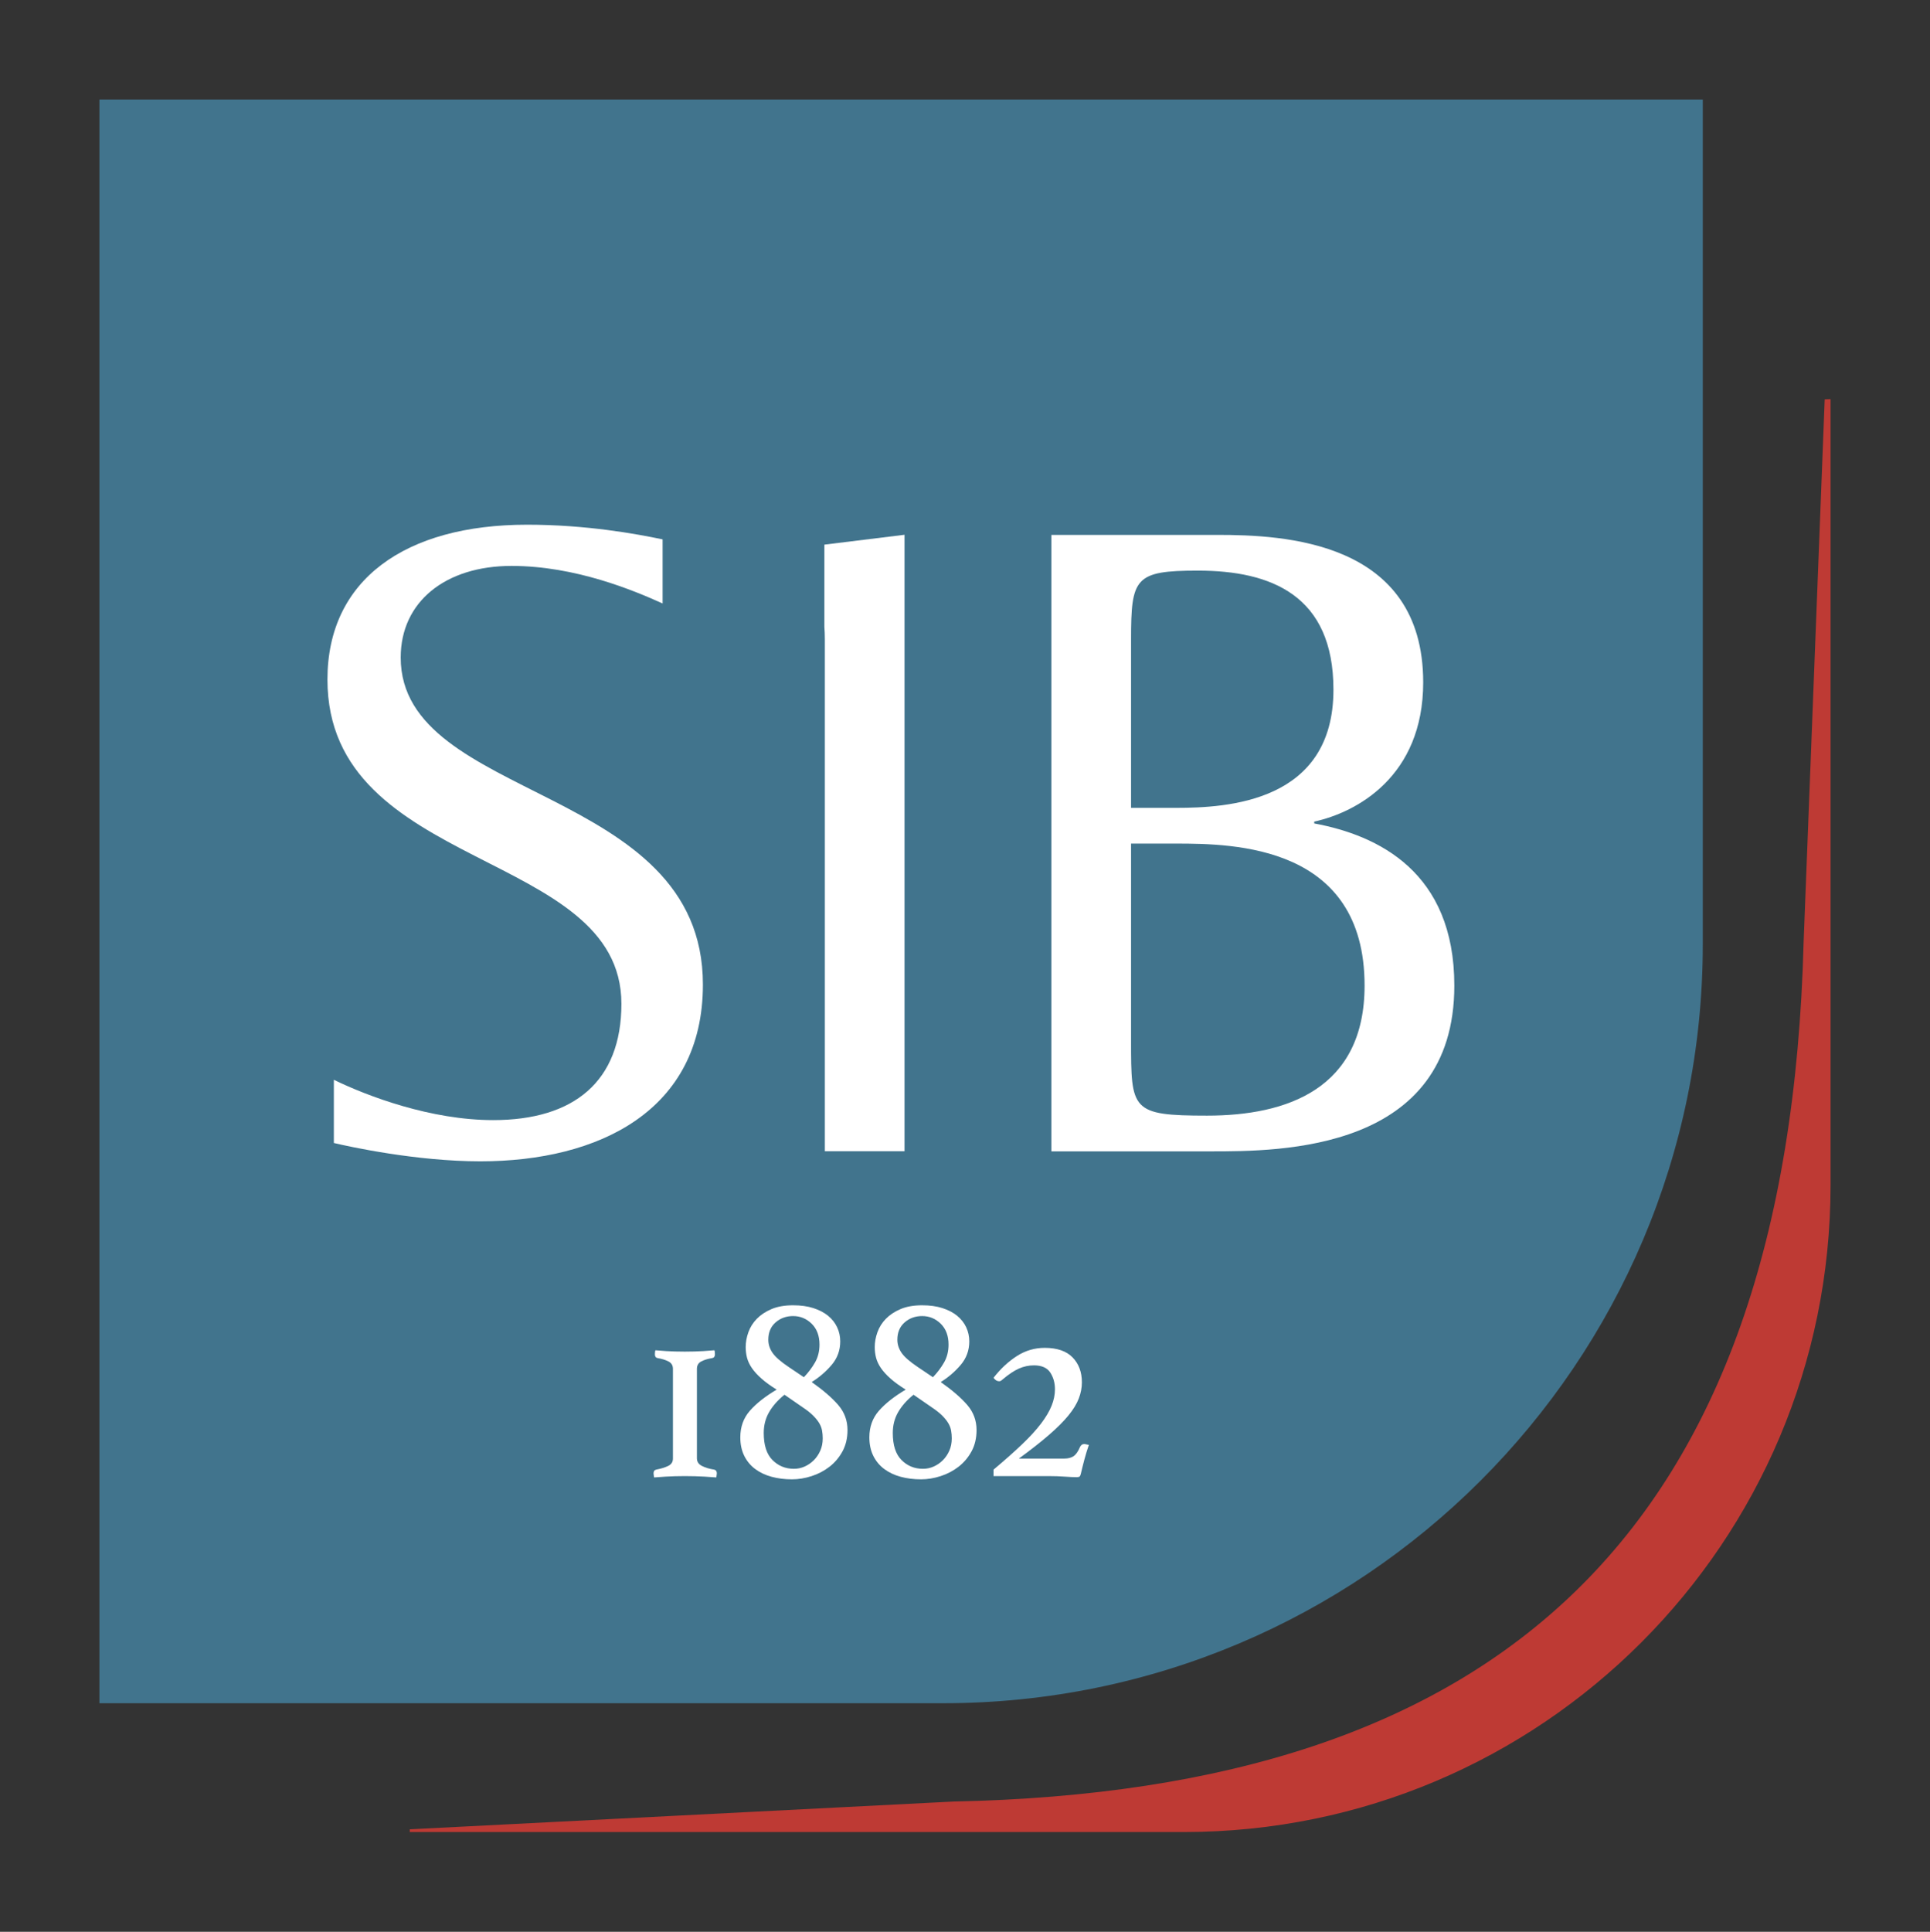
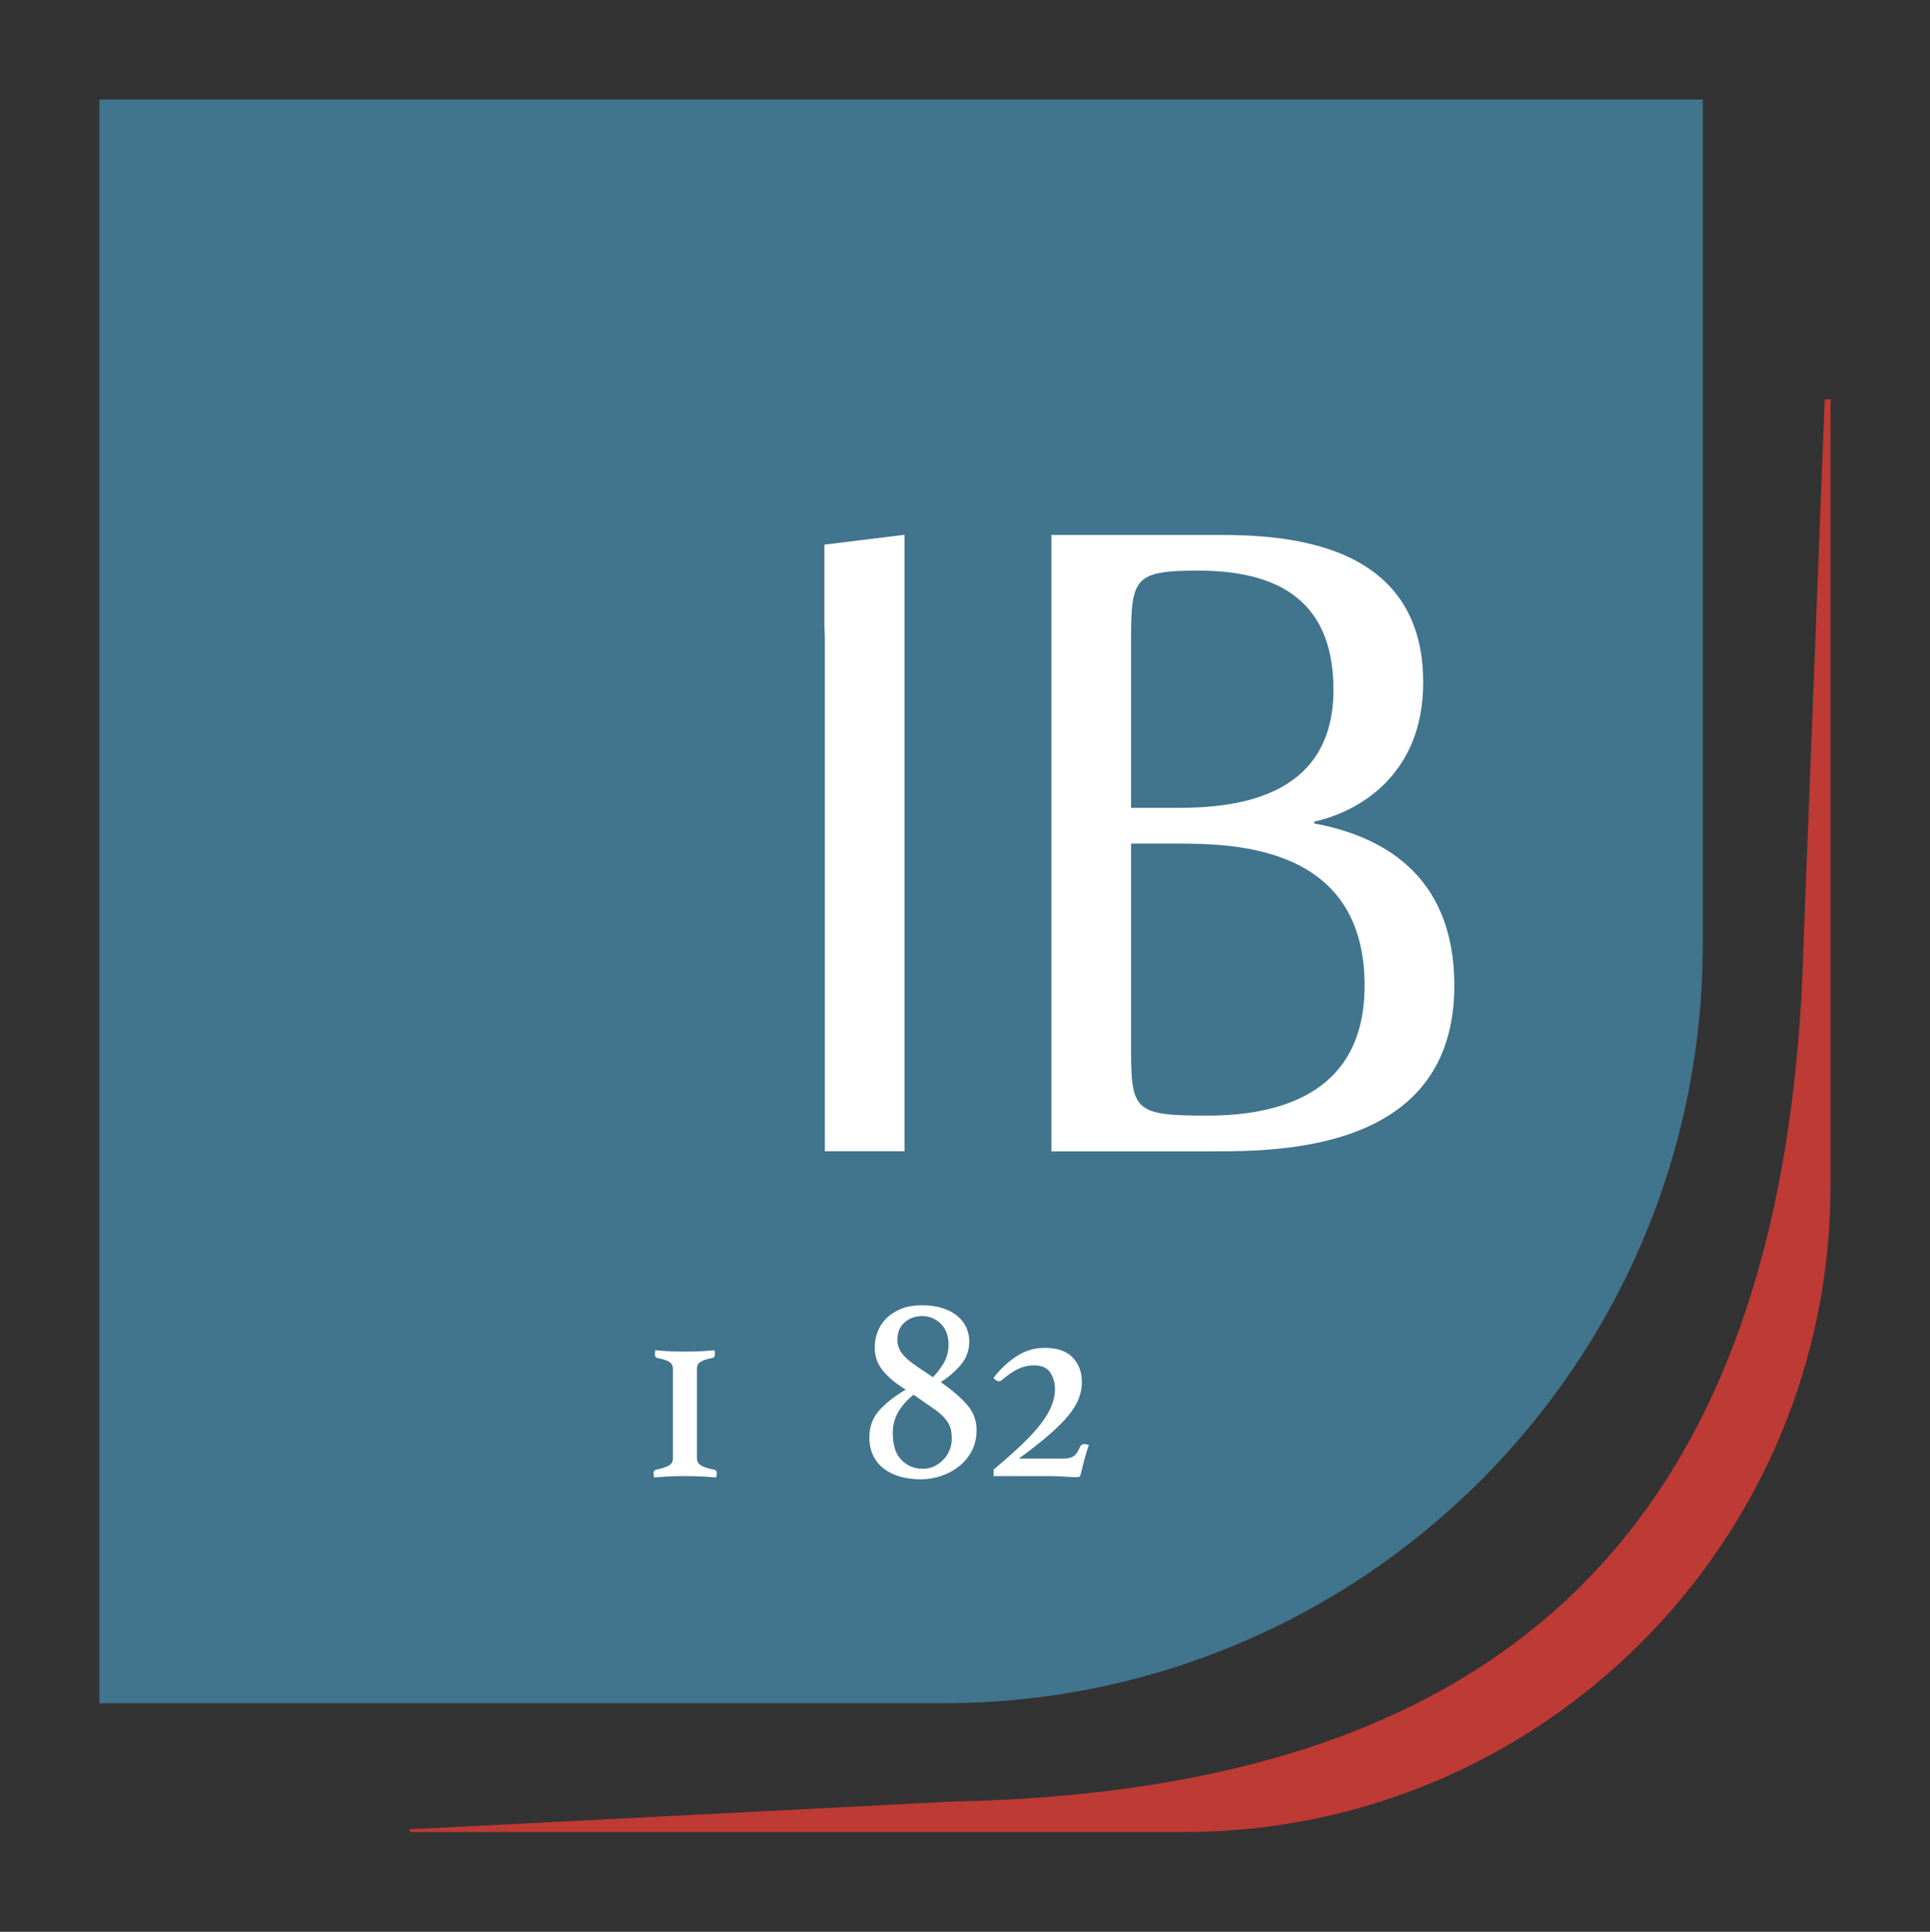
<svg xmlns="http://www.w3.org/2000/svg" version="1.2" width="525.341" height="525.7" viewBox="0 0 525.341 525.7" baseProfile="tiny-ps">
  <rect x="0" y="0" width="525.341" height="525.7" fill="#333333" stroke="none" />
  <title>Società Italiana Brevetti S.p.A.</title>
  <defs id="defs1">
    <clipPath clipPathUnits="userSpaceOnUse" id="clipPath2">
      <path d="M 0,0 H 394.006 V 394.275 H 0 Z" transform="translate(-20.296,-373.965)" id="path2" />
    </clipPath>
    <clipPath clipPathUnits="userSpaceOnUse" id="clipPath4">
      <path d="M 0,0 H 394.006 V 394.275 H 0 Z" transform="translate(-368.21,-202.074)" id="path4" />
    </clipPath>
    <clipPath clipPathUnits="userSpaceOnUse" id="clipPath6">
-       <path d="M 0,0 H 394.006 V 394.275 H 0 Z" transform="translate(-81.803,-260.074)" id="path6" />
-     </clipPath>
+       </clipPath>
    <clipPath clipPathUnits="userSpaceOnUse" id="clipPath8">
-       <path d="M 0,0 H 394.006 V 394.275 H 0 Z" transform="translate(-168.296,-266.324)" id="path8" />
-     </clipPath>
+       </clipPath>
    <clipPath clipPathUnits="userSpaceOnUse" id="clipPath10">
      <path d="M 0,0 H 394.006 V 394.275 H 0 Z" transform="translate(-246.42,-166.575)" id="path10" />
    </clipPath>
    <clipPath clipPathUnits="userSpaceOnUse" id="clipPath12">
-       <path d="M 0,394.275 H 394.006 V 0 H 0 Z" transform="translate(-133.805,-118.685)" id="path12" />
-     </clipPath>
+       </clipPath>
    <clipPath clipPathUnits="userSpaceOnUse" id="clipPath14">
      <path d="M 0,394.275 H 394.006 V 0 H 0 Z" transform="translate(-164.11,-113.185)" id="path14" />
    </clipPath>
    <clipPath clipPathUnits="userSpaceOnUse" id="clipPath16">
      <path d="M 0,394.275 H 394.006 V 0 H 0 Z" transform="translate(-190.455,-113.185)" id="path16" />
    </clipPath>
    <clipPath clipPathUnits="userSpaceOnUse" id="clipPath18">
      <path d="M 0,394.275 H 394.006 V 0 H 0 Z" transform="translate(-204.699,-112.745)" id="path18" />
    </clipPath>
  </defs>
  <g id="layer-MC0">
    <path id="path1" d="m 0,0 v -327.4 h 172.289 c 85.667,0 155.116,69.355 155.116,154.914 V 0 Z" transform="matrix(1.333,0,0,-1.333,27.062,27.08)" stroke="none" fill-rule="nonzero" fill-opacity="1" fill="#41748d" />
    <path id="path3" d="m 0,0 c -3.126,-121.416 -62.802,-173.27 -173.546,-175.536 l -111.08,-5.674 c -0.001,-0.009 -0.002,-0.545 -0.004,-0.554 h 158.086 c 72.925,0 132.043,59.118 132.043,132.043 v 160.488 c -0.02,-0.013 -1.174,-0.033 -1.196,-0.044 z" transform="matrix(1.333,0,0,-1.333,490.947,256.268)" stroke="none" fill-rule="nonzero" fill-opacity="1" fill="#be3a34" />
-     <path id="path5" d="m 0,0 c 0,11.407 9.164,18.701 22.627,18.701 13.091,0 25.059,-5.049 30.855,-7.667 v 13.088 c -5.422,1.123 -15.52,2.993 -27.676,2.993 -24.87,0 -40.765,-11.22 -40.765,-31.603 0,-39.269 60.027,-34.595 60.027,-66.199 0,-15.893 -9.725,-23.749 -26.181,-23.749 -12.716,0 -25.618,4.863 -32.537,8.229 v -12.902 c 3.179,-0.75 16.829,-3.741 29.919,-3.741 24.123,0 45.441,10.285 45.441,36.091 C 61.71,-25.806 0,-29.546 0,0" transform="matrix(1.333,0,0,-1.333,109.07,178.934)" stroke="none" fill-rule="nonzero" fill-opacity="1" fill="#ffffff" />
    <path id="path7" d="M 0,0 C 0.058,-0.779 0.094,-1.603 0.094,-2.51 V -107.042 H 16.363 V 18.809 L 0,16.796 Z" transform="matrix(1.333,0,0,-1.333,224.395,170.602)" stroke="none" fill-rule="nonzero" fill-opacity="1" fill="#ffffff" />
    <path id="path9" d="m 0,0 c -15.521,0 -15.521,1.121 -15.521,15.333 v 40.206 h 9.164 C 5.61,55.539 32.164,55.164 32.164,26.554 32.164,5.422 16.27,0 0,0 m -15.521,97.239 c 0,12.529 0.75,14.025 13.652,14.025 14.96,0 27.676,-5.049 27.676,-24.309 0,-23.002 -21.692,-24.124 -32.164,-24.124 h -9.164 z M 21.881,59.652 v 0.374 c 8.599,1.87 22.252,9.162 22.252,28.424 0,28.985 -28.611,30.108 -42.076,30.108 H -31.791 V 97.239 -7.294 H 0.748 c 14.213,0 49.742,0 49.742,33.848 0,23.188 -15.521,30.666 -28.609,33.098" transform="matrix(1.333,0,0,-1.333,328.56,303.6)" stroke="none" fill-rule="nonzero" fill-opacity="1" fill="#ffffff" />
    <path id="path11" d="m 0,0 c 0.11,0 0.357,-0.019 0.742,-0.055 0.385,-0.037 0.862,-0.074 1.43,-0.11 0.568,-0.036 1.183,-0.064 1.843,-0.082 0.66,-0.019 1.32,-0.027 1.98,-0.027 0.66,0 1.32,0.008 1.98,0.027 0.66,0.018 1.274,0.046 1.842,0.082 0.568,0.036 1.054,0.073 1.458,0.11 0.403,0.036 0.66,0.055 0.77,0.055 0.036,-0.073 0.063,-0.201 0.082,-0.385 0.019,-0.183 0.028,-0.33 0.028,-0.439 0,-0.441 -0.184,-0.697 -0.55,-0.771 C 10.688,-1.741 9.936,-1.971 9.35,-2.282 8.763,-2.594 8.47,-3.099 8.47,-3.795 v -18.26 c 0,-0.697 0.348,-1.219 1.045,-1.567 0.696,-0.349 1.521,-0.597 2.475,-0.742 0.366,-0.074 0.55,-0.33 0.55,-0.771 0,-0.109 -0.019,-0.266 -0.055,-0.468 -0.037,-0.2 -0.055,-0.32 -0.055,-0.357 -0.11,0 -0.385,0.02 -0.825,0.056 -0.44,0.037 -0.963,0.073 -1.568,0.109 -0.605,0.037 -1.265,0.065 -1.98,0.083 -0.715,0.019 -1.402,0.027 -2.062,0.027 -0.66,0 -1.329,-0.008 -2.008,-0.027 -0.678,-0.018 -1.311,-0.046 -1.897,-0.083 -0.587,-0.036 -1.1,-0.072 -1.54,-0.109 -0.44,-0.036 -0.715,-0.056 -0.825,-0.056 0,0.037 -0.019,0.157 -0.055,0.357 -0.037,0.202 -0.055,0.359 -0.055,0.468 0,0.441 0.183,0.697 0.55,0.771 0.953,0.182 1.76,0.43 2.42,0.742 0.66,0.311 0.99,0.815 0.99,1.513 v 18.314 c 0,0.696 -0.303,1.201 -0.908,1.513 -0.604,0.311 -1.347,0.541 -2.227,0.687 -0.367,0.074 -0.55,0.33 -0.55,0.771 0,0.109 0.008,0.256 0.027,0.439 C -0.064,-0.201 -0.037,-0.073 0,0" transform="matrix(1.333,0,0,-1.333,178.407,367.454)" stroke="none" fill-rule="nonzero" fill-opacity="1" fill="#ffffff" />
-     <path id="path13" d="m 0,0 c 0.916,0.953 1.677,1.962 2.282,3.025 0.605,1.064 0.908,2.274 0.908,3.63 0,1.796 -0.532,3.218 -1.595,4.263 -1.064,1.045 -2.329,1.567 -3.795,1.567 -1.394,0 -2.585,-0.431 -3.575,-1.292 -0.99,-0.862 -1.485,-2.045 -1.485,-3.547 0,-0.955 0.293,-1.852 0.88,-2.696 0.586,-0.844 1.705,-1.814 3.355,-2.915 z m -3.96,-3.574 c -1.357,-1.101 -2.402,-2.283 -3.135,-3.548 -0.734,-1.265 -1.1,-2.687 -1.1,-4.263 0,-2.494 0.595,-4.336 1.787,-5.527 1.191,-1.192 2.649,-1.787 4.373,-1.787 0.77,0 1.503,0.155 2.2,0.467 0.696,0.311 1.32,0.743 1.87,1.293 0.55,0.549 0.99,1.2 1.32,1.952 0.33,0.751 0.495,1.586 0.495,2.503 0,0.549 -0.047,1.081 -0.138,1.594 -0.092,0.513 -0.284,1.018 -0.577,1.513 -0.294,0.495 -0.707,1.008 -1.238,1.54 -0.532,0.531 -1.237,1.091 -2.117,1.678 z m 5.555,2.585 c 2.346,-1.651 4.152,-3.209 5.417,-4.676 1.265,-1.467 1.898,-3.172 1.898,-5.114 0,-1.651 -0.34,-3.1 -1.018,-4.346 -0.679,-1.246 -1.559,-2.292 -2.64,-3.135 -1.082,-0.844 -2.301,-1.484 -3.657,-1.925 -1.357,-0.44 -2.695,-0.66 -4.015,-0.66 -1.504,0 -2.897,0.175 -4.18,0.523 -1.284,0.348 -2.402,0.88 -3.355,1.594 -0.954,0.716 -1.697,1.614 -2.228,2.696 -0.532,1.081 -0.797,2.338 -0.797,3.767 0,2.126 0.65,3.933 1.952,5.418 1.301,1.485 3.126,2.923 5.473,4.318 -1.247,0.769 -2.283,1.52 -3.108,2.255 -0.825,0.732 -1.476,1.448 -1.952,2.144 -0.477,0.696 -0.807,1.394 -0.99,2.09 -0.184,0.696 -0.275,1.431 -0.275,2.2 0,0.99 0.183,1.998 0.55,3.026 0.366,1.026 0.943,1.943 1.732,2.75 0.788,0.805 1.788,1.465 2.998,1.979 1.21,0.514 2.676,0.771 4.4,0.771 1.576,0 2.96,-0.193 4.152,-0.578 C 3.144,13.723 4.143,13.2 4.95,12.54 5.756,11.881 6.37,11.101 6.792,10.203 7.213,9.304 7.425,8.342 7.425,7.315 7.425,5.481 6.838,3.878 5.665,2.503 4.491,1.128 3.135,-0.036 1.595,-0.989" transform="matrix(1.333,0,0,-1.333,218.813,374.787)" stroke="none" fill-rule="nonzero" fill-opacity="1" fill="#ffffff" />
    <path id="path15" d="m 0,0 c 0.916,0.953 1.677,1.962 2.282,3.025 0.605,1.064 0.908,2.274 0.908,3.63 0,1.796 -0.532,3.218 -1.595,4.263 -1.064,1.045 -2.329,1.567 -3.795,1.567 -1.394,0 -2.585,-0.431 -3.575,-1.292 -0.99,-0.862 -1.485,-2.045 -1.485,-3.547 0,-0.955 0.293,-1.852 0.88,-2.696 0.586,-0.844 1.705,-1.814 3.355,-2.915 z m -3.96,-3.574 c -1.357,-1.101 -2.402,-2.283 -3.135,-3.548 -0.734,-1.265 -1.1,-2.687 -1.1,-4.263 0,-2.494 0.595,-4.336 1.787,-5.527 1.191,-1.192 2.649,-1.787 4.373,-1.787 0.77,0 1.503,0.155 2.2,0.467 0.696,0.311 1.32,0.743 1.87,1.293 0.55,0.549 0.99,1.2 1.32,1.952 0.33,0.751 0.495,1.586 0.495,2.503 0,0.549 -0.047,1.081 -0.138,1.594 -0.092,0.513 -0.284,1.018 -0.577,1.513 -0.294,0.495 -0.707,1.008 -1.238,1.54 -0.532,0.531 -1.237,1.091 -2.117,1.678 z m 5.555,2.585 c 2.346,-1.651 4.152,-3.209 5.417,-4.676 1.266,-1.467 1.898,-3.172 1.898,-5.114 0,-1.651 -0.339,-3.1 -1.018,-4.346 -0.679,-1.246 -1.559,-2.292 -2.64,-3.135 -1.082,-0.844 -2.301,-1.484 -3.657,-1.925 -1.357,-0.44 -2.695,-0.66 -4.015,-0.66 -1.504,0 -2.897,0.175 -4.18,0.523 -1.284,0.348 -2.402,0.88 -3.355,1.594 -0.954,0.716 -1.697,1.614 -2.228,2.696 -0.532,1.081 -0.797,2.338 -0.797,3.767 0,2.126 0.65,3.933 1.952,5.418 1.301,1.485 3.126,2.923 5.473,4.318 -1.247,0.769 -2.283,1.52 -3.108,2.255 -0.825,0.732 -1.476,1.448 -1.952,2.144 -0.477,0.696 -0.807,1.394 -0.99,2.09 -0.184,0.696 -0.275,1.431 -0.275,2.2 0,0.99 0.183,1.998 0.55,3.026 0.366,1.026 0.943,1.943 1.732,2.75 0.788,0.805 1.788,1.465 2.998,1.979 1.21,0.514 2.676,0.771 4.4,0.771 1.576,0 2.96,-0.193 4.152,-0.578 C 3.144,13.723 4.143,13.2 4.95,12.54 5.756,11.881 6.37,11.101 6.792,10.203 7.213,9.304 7.424,8.342 7.424,7.315 7.424,5.481 6.838,3.878 5.665,2.503 4.491,1.128 3.135,-0.036 1.595,-0.989" transform="matrix(1.333,0,0,-1.333,253.939,374.787)" stroke="none" fill-rule="nonzero" fill-opacity="1" fill="#ffffff" />
    <path id="path17" d="m 0,0 c -0.074,-0.074 -0.175,-0.156 -0.303,-0.248 -0.129,-0.092 -0.265,-0.137 -0.412,-0.137 -0.44,0 -0.825,0.238 -1.155,0.715 1.431,1.833 3.015,3.309 4.757,4.428 1.742,1.117 3.638,1.677 5.693,1.677 2.529,0 4.428,-0.652 5.691,-1.953 1.266,-1.301 1.899,-2.997 1.899,-5.087 0,-1.1 -0.211,-2.2 -0.633,-3.3 C 15.115,-5.005 14.41,-6.16 13.42,-7.37 12.43,-8.58 11.109,-9.9 9.459,-11.33 7.811,-12.76 5.756,-14.374 3.301,-16.17 h 9.295 c 0.732,0 1.345,0.155 1.842,0.468 0.494,0.31 0.943,0.943 1.347,1.897 0.184,0.403 0.477,0.605 0.879,0.605 0.111,0 0.313,-0.037 0.606,-0.111 0.109,-0.036 0.22,-0.054 0.33,-0.054 -0.33,-0.954 -0.633,-1.944 -0.909,-2.97 -0.273,-1.027 -0.521,-2.018 -0.742,-2.97 -0.074,-0.294 -0.164,-0.476 -0.273,-0.55 -0.112,-0.073 -0.295,-0.11 -0.551,-0.11 -0.66,0 -1.484,0.037 -2.475,0.11 -0.99,0.074 -2.072,0.11 -3.246,0.11 H -1.87 v 1.32 c 2.272,1.906 4.208,3.62 5.802,5.143 1.595,1.52 2.888,2.932 3.879,4.234 0.99,1.302 1.712,2.521 2.171,3.658 0.457,1.136 0.688,2.255 0.688,3.355 0,1.32 -0.322,2.466 -0.963,3.437 C 9.064,2.373 7.955,2.86 6.379,2.86 5.316,2.86 4.289,2.64 3.301,2.2 2.311,1.76 1.209,1.026 0,0" transform="matrix(1.333,0,0,-1.333,272.932,375.373)" stroke="none" fill-rule="nonzero" fill-opacity="1" fill="#ffffff" />
  </g>
</svg>